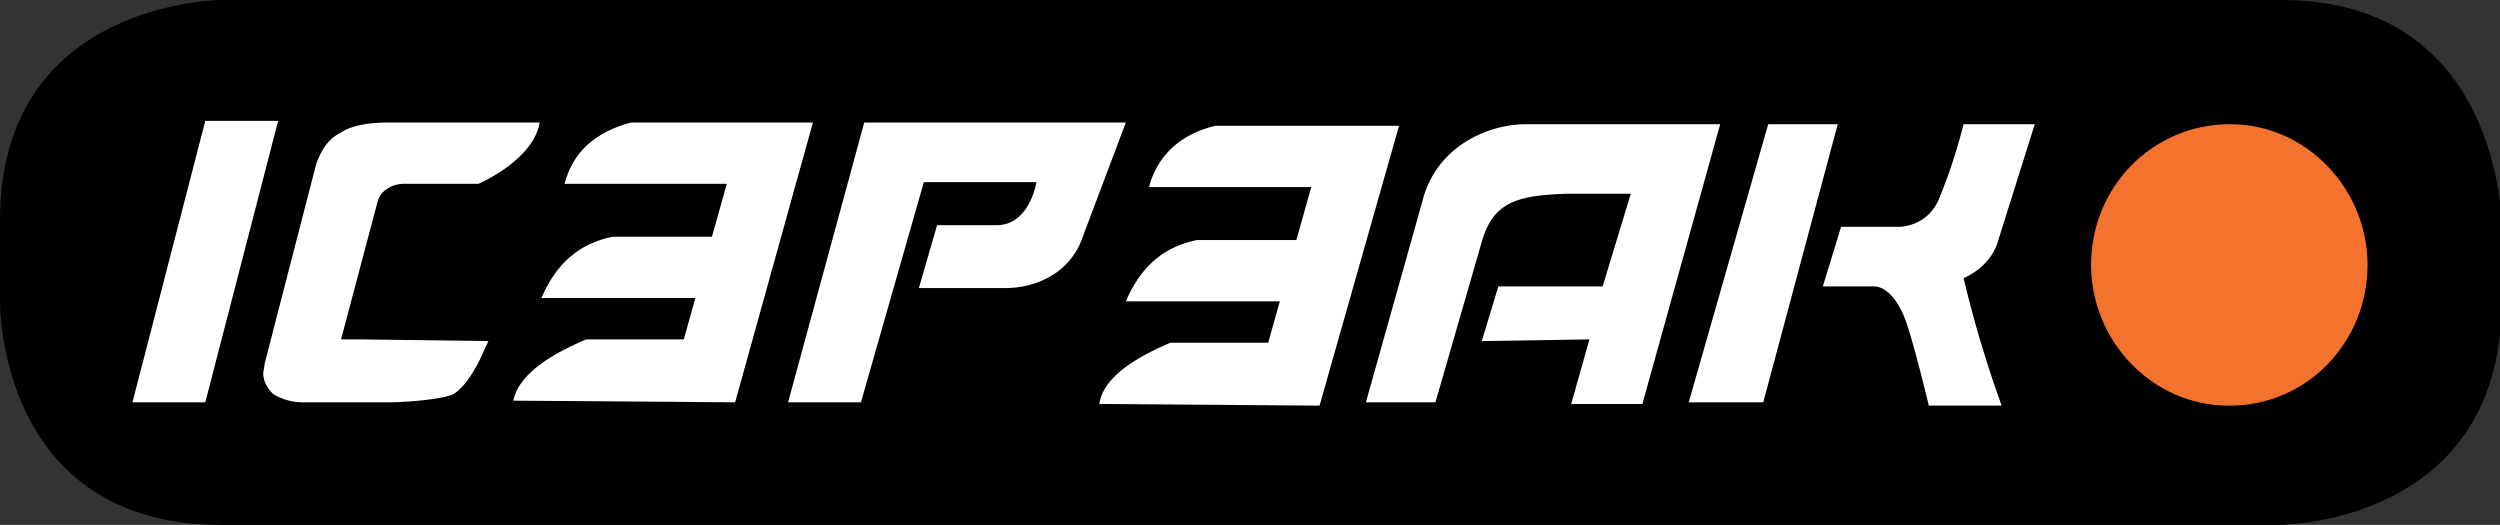
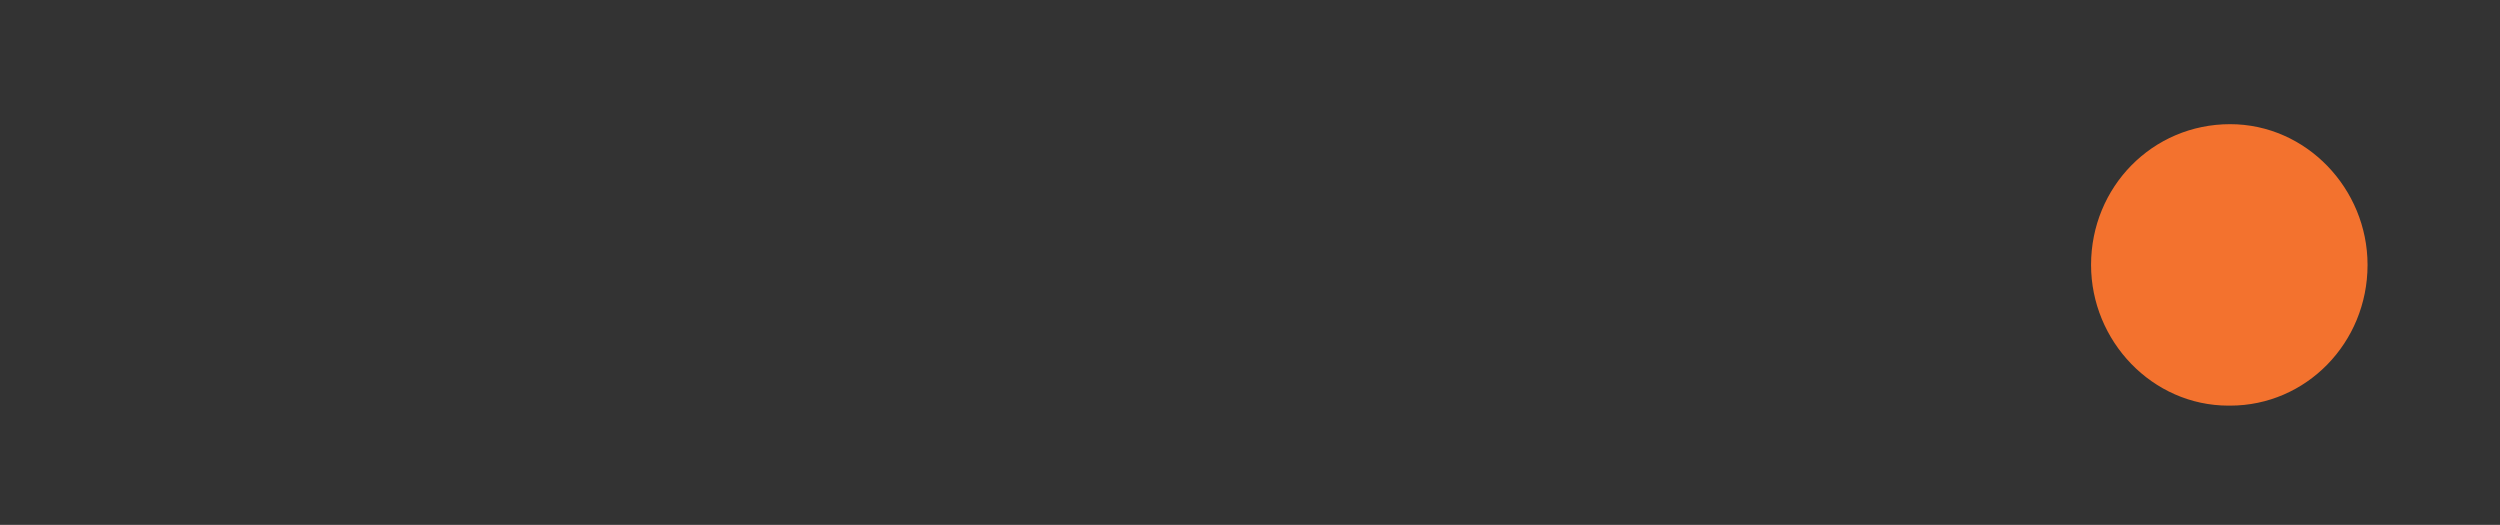
<svg xmlns="http://www.w3.org/2000/svg" width="1510" height="317" fill="none">
  <rect width="100%" height="100%" fill="#333333" stroke="none" />
-   <path fill="#000" d="M134 0S0 0 0 133v49s-2 134 132 135h1245s133 0 134-133v-48s0-136-133-136z" />
-   <path fill="#fff" d="m168 73-44 170H80l44-170ZM295 206l-6 13c-5 9-9 15-15 19-6 3-27 5-40 5h-51c-7 0-13-2-18-5-4-4-6-8-6-13l1-6 31-120c4-11 9-16 15-19 6-4 16-6 29-6h91c-4 23-37 37-37 37h-44c-5 0-8 1-11 3-2 1-5 4-6 8l-22 83h12zM664 244c2-14 17-26 43-37h59l7-25h-93c9-21 23-33 43-37h60l9-32h-98c5-19 19-32 40-37h111l-48 169ZM558 110l-38 133h-44l46-169h158l-26 69c-7 21-27 31-47 31h-52l11-38h36c20 0 24-26 24-26zM895 206l10-33h63l17-56h-38c-31 1-45 5-52 29l-28 97h-42l34-121c8-33 39-47 63-47h117l-47 169h-43l11-39zM1068 75h42l-45 168h-45zM1186 75h43l-22 70s-3 15-21 23a710 710 0 0 0 23 77h-44s-10-42-15-54-12-18-18-18h-31l11-36h34s19 1 26-19c9-22 14-43 14-43z" />
  <path fill="#f3722e" d="M1347 245c46 0 83-38 83-85 0-46-37-85-83-85-47 0-84 38-84 85 0 46 37 85 83 85z" />
-   <path fill="#fff" d="M310 242c3-14 18-26 44-37h59l7-25h-93c9-21 23-33 43-37h60l9-32h-98c5-19 18-31 40-37h110l-47 169Z" />
</svg>